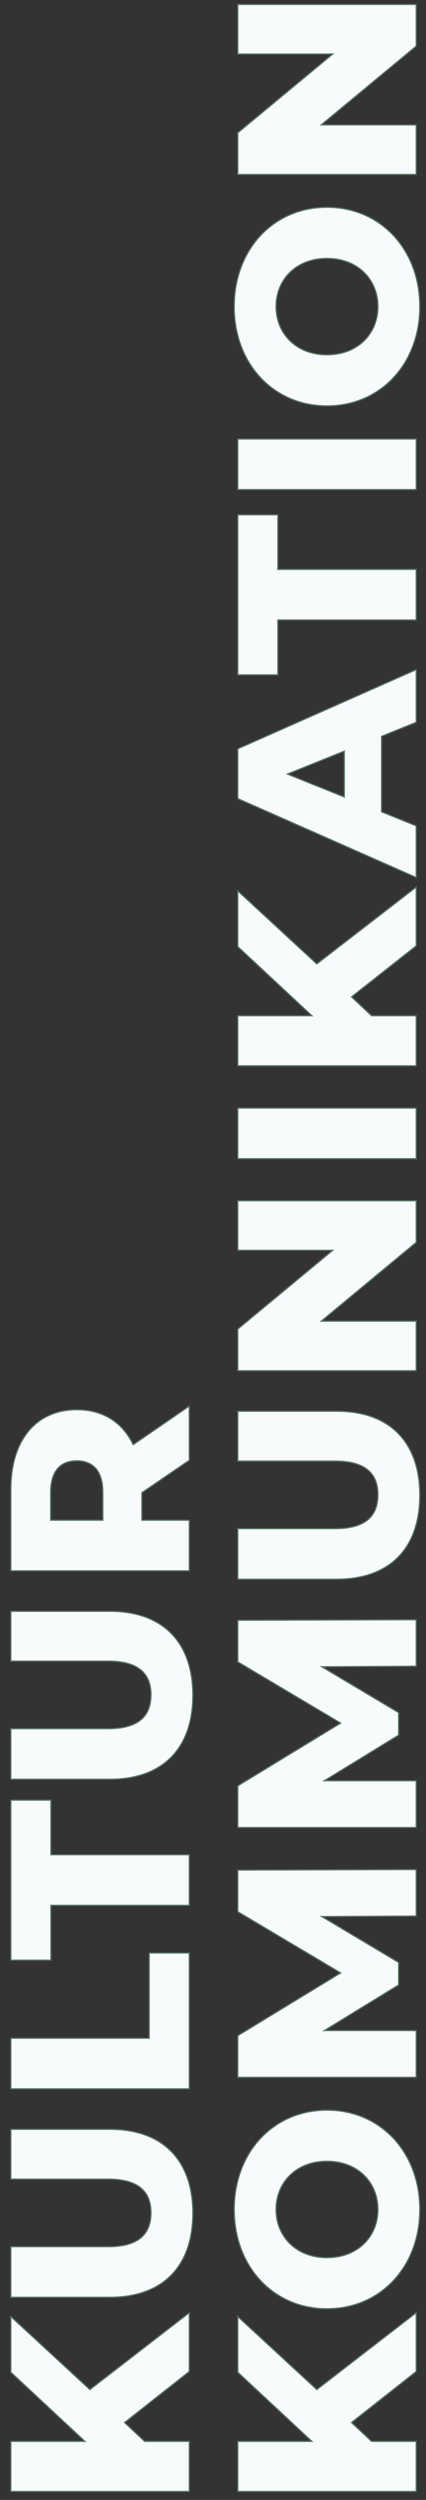
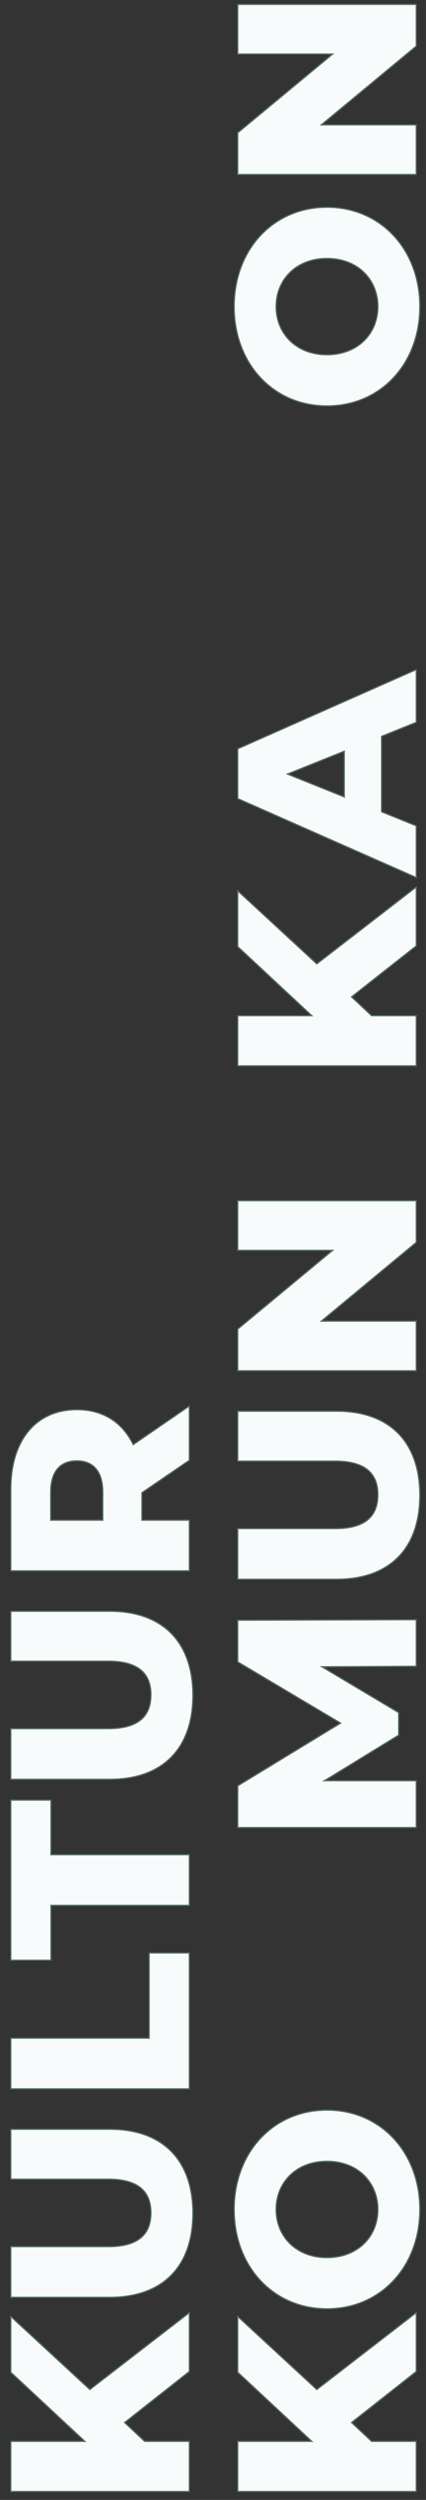
<svg xmlns="http://www.w3.org/2000/svg" version="1.1" id="Ebene_1" x="0px" y="0px" viewBox="0 0 107 627" style="enable-background:new 0 0 107 627;" xml:space="preserve">
  <rect x="0" y="0" width="107" height="627" fill="#333333" stroke="none" />
  <style type="text/css">
	.st0{fill:#F7FBFC;stroke:#5A7765;stroke-width:0.3;stroke-miterlimit:10;}
</style>
  <g>
    <path class="st0" d="M31.276,607.592l5.056,4.735h11.199v12.543H2.734v-12.543h18.622   L2.734,594.985v-13.95l19.839,18.303l24.958-19.264v14.719L31.276,607.592z" />
    <path class="st0" d="M27.564,576.166H2.734v-12.671h24.446   c7.68,0,10.751-3.2,10.751-8.512c0-5.248-3.071-8.447-10.751-8.447H2.734   v-12.479h24.83c13.375,0,20.862,7.807,20.862,21.054S40.939,576.166,27.564,576.166z" />
    <path class="st0" d="M2.734,523.878v-12.671h34.749v-21.374h10.048v34.045H2.734z" />
    <path class="st0" d="M12.781,477.864v13.759H2.734v-40.125h10.047v13.695h34.75v12.671H12.781z" />
    <path class="st0" d="M27.564,446.246H2.734V433.576h24.446   c7.68,0,10.751-3.2,10.751-8.512c0-5.248-3.071-8.447-10.751-8.447H2.734   V404.138h24.83c13.375,0,20.862,7.807,20.862,21.054S40.939,446.246,27.564,446.246z" />
    <path class="st0" d="M35.628,374.376v6.911h11.903v12.671H2.734v-20.479   c0-12.223,6.335-19.902,16.574-19.902c6.592,0,11.456,3.2,14.144,8.768   l14.079-9.663v13.566L35.628,374.376z M12.717,374.248v7.039h13.119v-7.039   c0-5.248-2.433-7.872-6.528-7.872C15.149,366.376,12.717,369,12.717,374.248z" />
    <path class="st0" d="M88.276,607.592l5.056,4.735h11.199v12.543H59.734v-12.543h18.622   l-18.622-17.343v-13.95l19.839,18.303l24.958-19.264v14.719L88.276,607.592z" />
    <path class="st0" d="M82.132,579.046c-13.439,0-23.295-10.559-23.295-24.895   c0-14.334,9.855-24.895,23.295-24.895c13.438,0,23.294,10.561,23.294,24.895   C105.426,568.488,95.571,579.046,82.132,579.046z M82.132,542.057   c-7.743,0-12.799,5.312-12.799,12.095s5.056,12.096,12.799,12.096   s12.799-5.312,12.799-12.096S89.876,542.057,82.132,542.057z" />
-     <path class="st0" d="M104.531,480.554l-23.742,0.127l19.326,11.52v5.632l-18.687,11.455   h23.103v11.712H59.734v-10.432l25.854-15.743l-25.854-15.358v-10.432l44.797-0.128   V480.554z" />
    <path class="st0" d="M104.531,417.898l-23.742,0.129l19.326,11.519v5.632l-18.687,11.455   h23.103v11.711H59.734v-10.432l25.854-15.742l-25.854-15.359v-10.431l44.797-0.128   V417.898z" />
    <path class="st0" d="M84.564,396.072H59.734v-12.671h24.446   c7.68,0,10.751-3.2,10.751-8.512c0-5.247-3.071-8.447-10.751-8.447H59.734   v-12.479h24.83c13.375,0,20.862,7.808,20.862,21.055S97.939,396.072,84.564,396.072z" />
    <path class="st0" d="M59.734,301.162h44.797v10.432l-23.87,19.774h23.87v12.415H59.734   v-10.432l23.87-19.774h-23.87V301.162z" />
-     <path class="st0" d="M59.734,290.6v-12.671h44.797v12.671H59.734z" />
    <path class="st0" d="M88.276,250.026l5.056,4.736h11.199v12.543H59.734v-12.543h18.622   l-18.622-17.343v-13.951l19.839,18.303l24.958-19.263v14.719L88.276,250.026z" />
    <path class="st0" d="M95.828,184.674v18.942l8.703,3.52v12.927l-44.797-19.774V187.81   l44.797-19.839v13.183L95.828,184.674z M86.484,188.385l-14.335,5.76l14.335,5.76   V188.385z" />
-     <path class="st0" d="M69.781,155.489v13.759H59.734v-40.125h10.047v13.694h34.75v12.672H69.781z" />
-     <path class="st0" d="M59.734,122.784V110.113h44.797v12.671H59.734z" />
    <path class="st0" d="M82.132,101.792c-13.439,0-23.295-10.56-23.295-24.895   s9.855-24.894,23.295-24.894c13.438,0,23.294,10.559,23.294,24.894   S95.571,101.792,82.132,101.792z M82.132,64.803c-7.743,0-12.799,5.312-12.799,12.095   c0,6.784,5.056,12.096,12.799,12.096s12.799-5.312,12.799-12.096   C94.931,70.115,89.876,64.803,82.132,64.803z" />
    <path class="st0" d="M59.734,1.124h44.797v10.432L80.661,31.33h23.87v12.415H59.734   V33.314l23.87-19.774h-23.87V1.124z" />
  </g>
</svg>